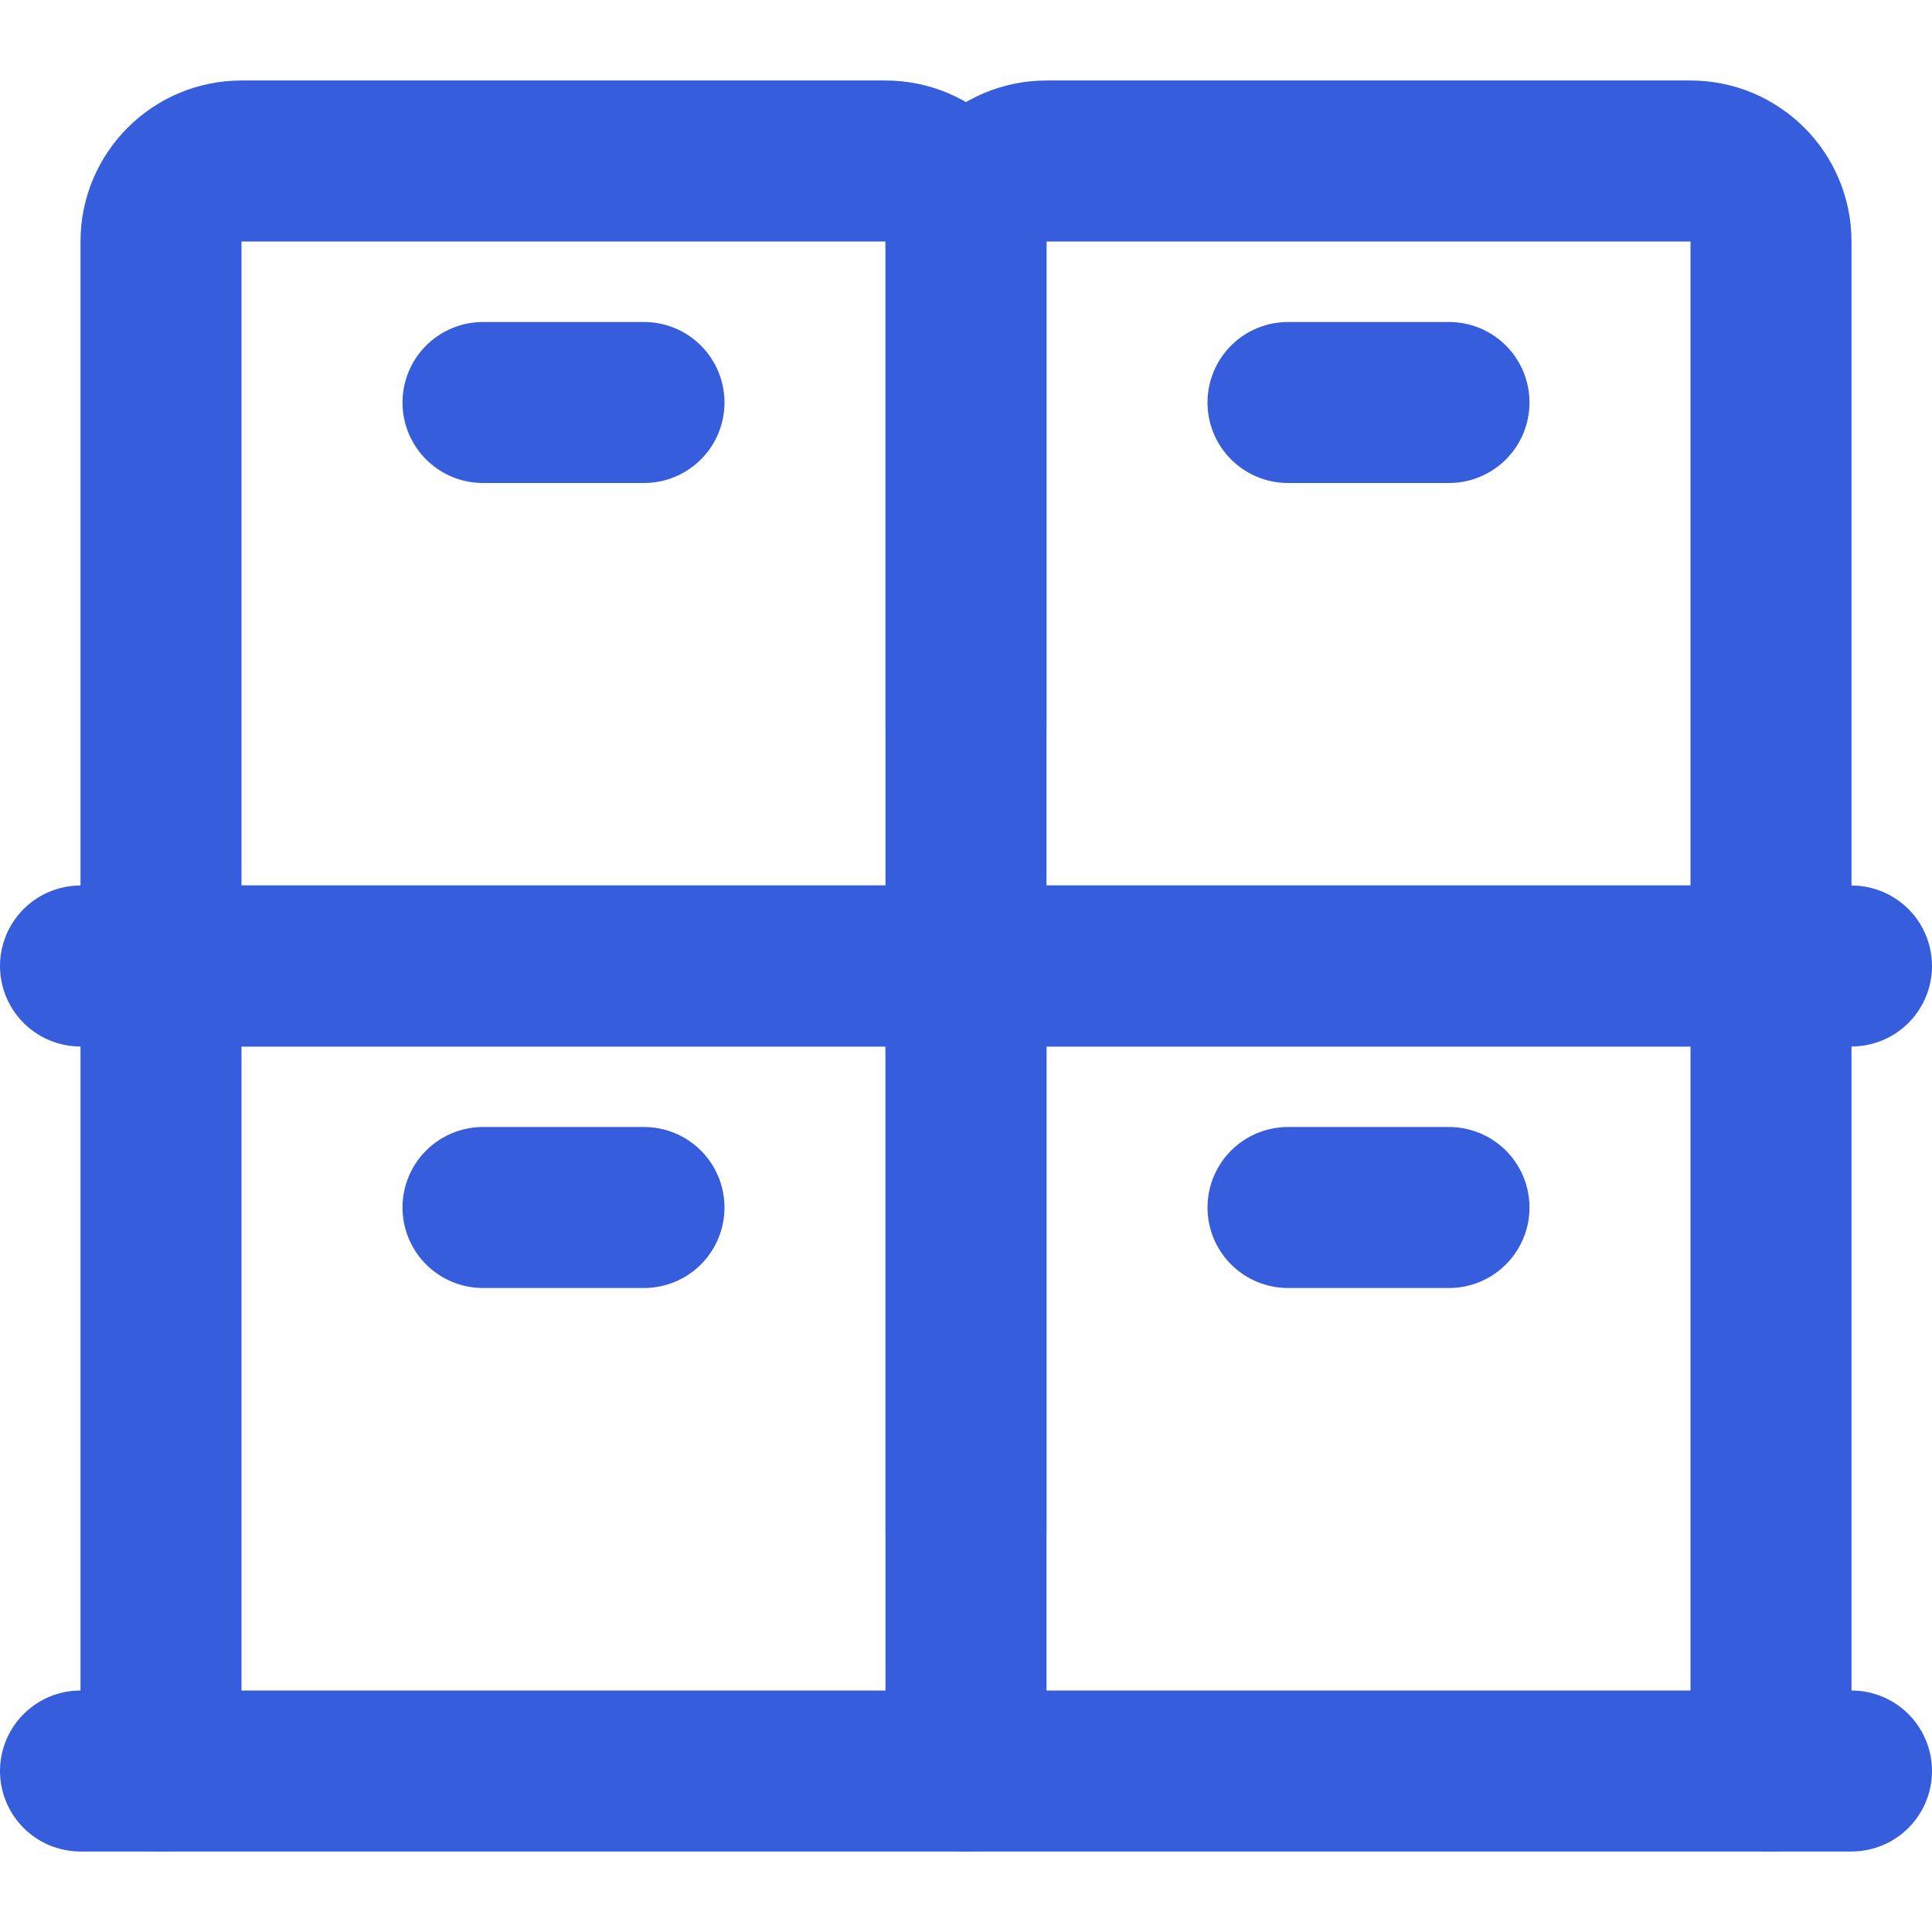
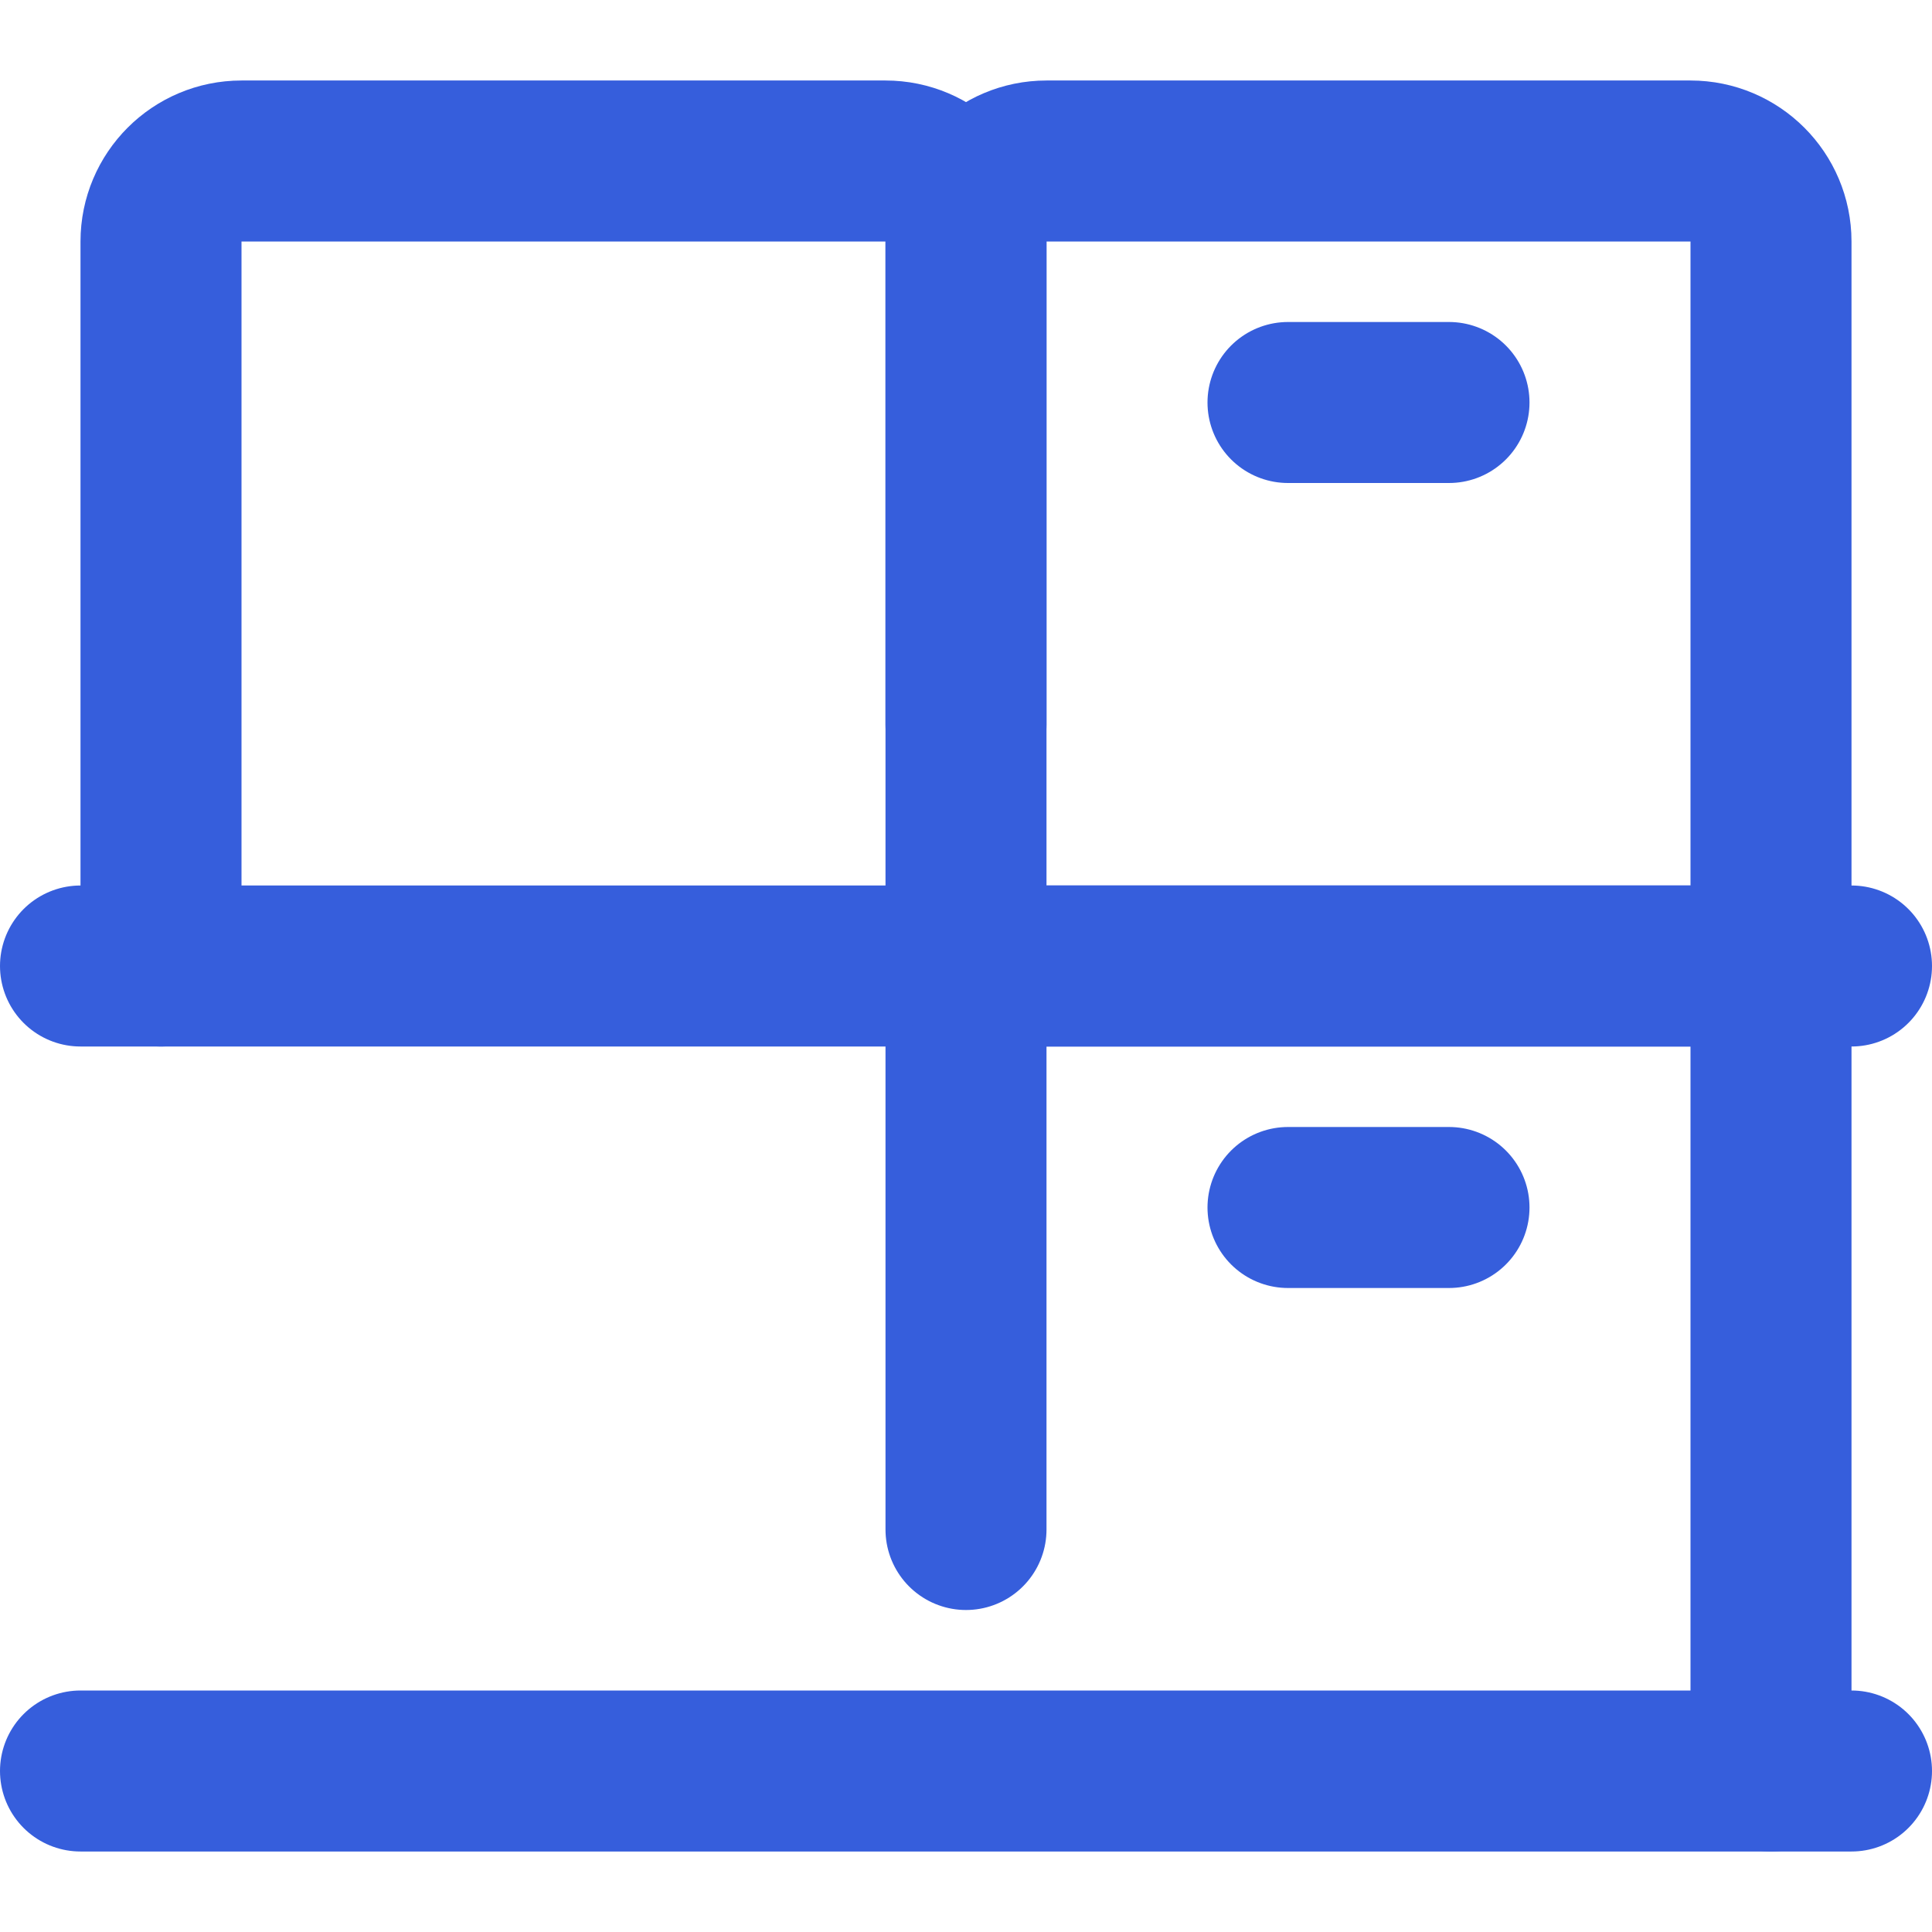
<svg xmlns="http://www.w3.org/2000/svg" width="24" height="24" viewBox="0 0 24 24" fill="none">
  <path d="M1 22H23" stroke="#365EDC" stroke-width="2" stroke-linecap="round" />
-   <path d="M2 22V13C2 12.448 2.448 12 3 12H11C11.552 12 12 12.448 12 13V22" stroke="#365EDC" stroke-width="2" stroke-linecap="round" stroke-linejoin="round" />
  <path d="M12 19V13C12 12.448 12.448 12 13 12H21C21.552 12 22 12.448 22 13V22" stroke="#365EDC" stroke-width="2" stroke-linecap="round" stroke-linejoin="round" />
  <path d="M1 12H23" stroke="#365EDC" stroke-width="2" stroke-linecap="round" />
  <path d="M2 12V3C2 2.448 2.448 2 3 2H11C11.552 2 12 2.448 12 3V12" stroke="#365EDC" stroke-width="2" stroke-linecap="round" stroke-linejoin="round" />
  <path d="M12 9V3C12 2.448 12.448 2 13 2H21C21.552 2 22 2.448 22 3V12" stroke="#365EDC" stroke-width="2" stroke-linecap="round" stroke-linejoin="round" />
-   <path d="M6 5H8" stroke="#365EDC" stroke-width="2" stroke-linecap="round" />
  <path d="M16 5H18" stroke="#365EDC" stroke-width="2" stroke-linecap="round" />
-   <path d="M6 15H8" stroke="#365EDC" stroke-width="2" stroke-linecap="round" />
  <path d="M16 15H18" stroke="#365EDC" stroke-width="2" stroke-linecap="round" />
</svg>